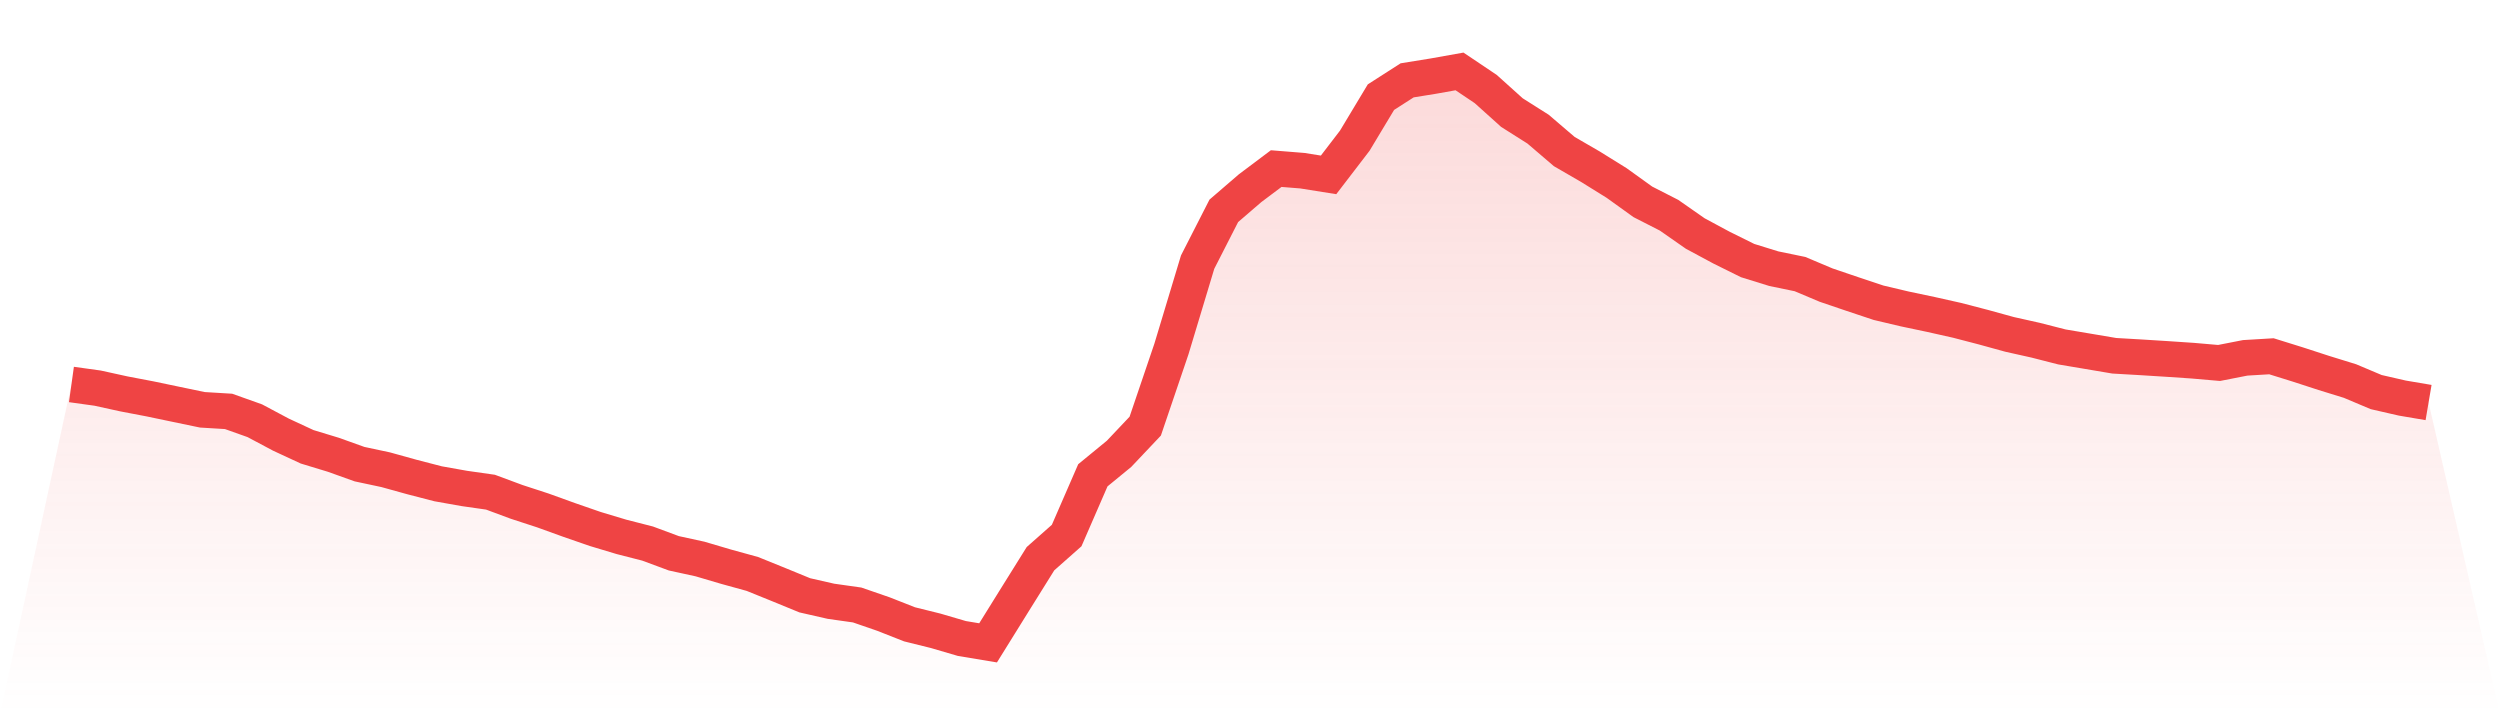
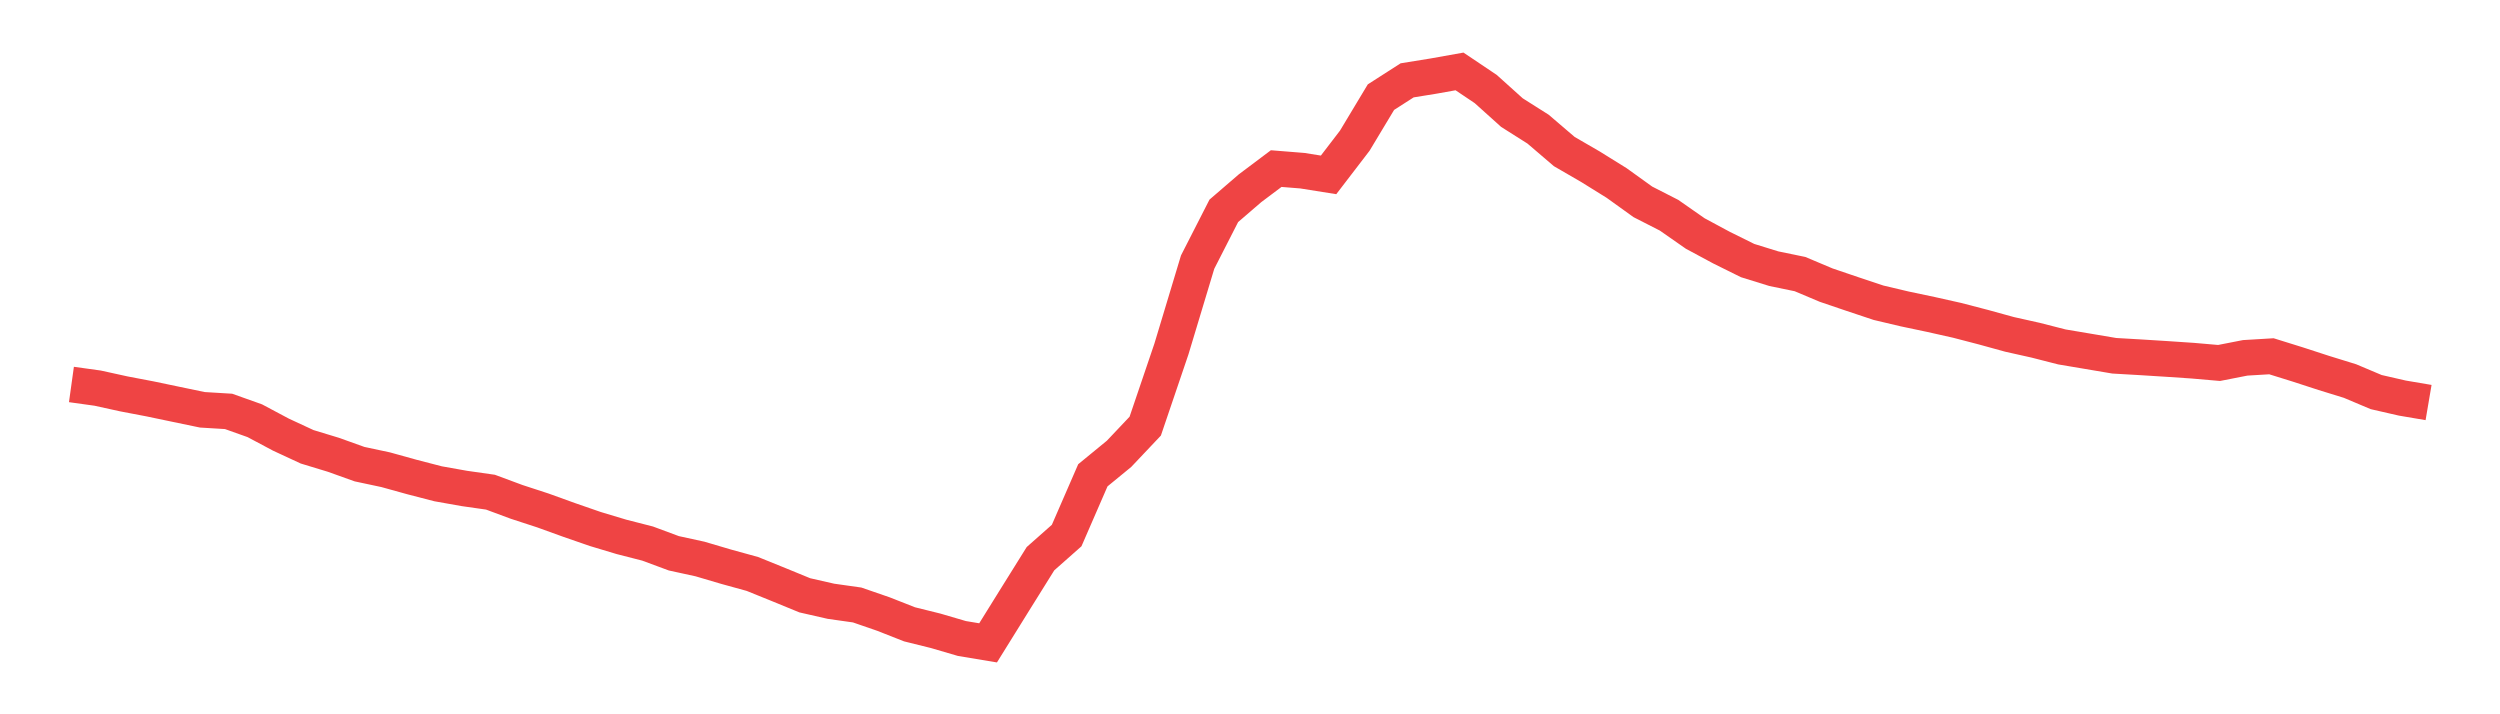
<svg xmlns="http://www.w3.org/2000/svg" viewBox="0 0 140 40">
  <defs>
    <linearGradient id="gradient" x1="0" x2="0" y1="0" y2="1">
      <stop offset="0%" stop-color="#ef4444" stop-opacity="0.2" />
      <stop offset="100%" stop-color="#ef4444" stop-opacity="0" />
    </linearGradient>
  </defs>
-   <path d="M4,21.531 L4,21.531 L5.467,21.735 L6.933,22.057 L8.4,22.337 L9.867,22.644 L11.333,22.949 L12.8,23.038 L14.267,23.56 L15.733,24.34 L17.2,25.021 L18.667,25.467 L20.133,25.992 L21.6,26.305 L23.067,26.712 L24.533,27.092 L26,27.353 L27.467,27.562 L28.933,28.106 L30.4,28.585 L31.867,29.115 L33.333,29.623 L34.8,30.064 L36.267,30.44 L37.733,30.984 L39.2,31.304 L40.667,31.737 L42.133,32.141 L43.6,32.735 L45.067,33.337 L46.533,33.671 L48,33.879 L49.467,34.385 L50.933,34.962 L52.4,35.326 L53.867,35.756 L55.333,36 L56.8,33.639 L58.267,31.287 L59.733,29.99 L61.2,26.617 L62.667,25.414 L64.133,23.864 L65.6,19.543 L67.067,14.678 L68.533,11.807 L70,10.543 L71.467,9.441 L72.933,9.559 L74.4,9.793 L75.867,7.879 L77.333,5.44 L78.8,4.499 L80.267,4.262 L81.733,4 L83.2,4.985 L84.667,6.305 L86.133,7.233 L87.6,8.488 L89.067,9.338 L90.533,10.249 L92,11.304 L93.467,12.053 L94.933,13.076 L96.4,13.865 L97.867,14.592 L99.333,15.046 L100.8,15.349 L102.267,15.967 L103.733,16.465 L105.2,16.954 L106.667,17.301 L108.133,17.61 L109.6,17.939 L111.067,18.321 L112.533,18.725 L114,19.053 L115.467,19.428 L116.933,19.675 L118.4,19.923 L119.867,20.008 L121.333,20.1 L122.8,20.199 L124.267,20.326 L125.733,20.039 L127.2,19.951 L128.667,20.408 L130.133,20.885 L131.6,21.338 L133.067,21.957 L134.533,22.293 L136,22.542 L140,40 L0,40 z" fill="url(#gradient)" />
  <path d="M4,21.531 L4,21.531 L5.467,21.735 L6.933,22.057 L8.4,22.337 L9.867,22.644 L11.333,22.949 L12.8,23.038 L14.267,23.56 L15.733,24.34 L17.2,25.021 L18.667,25.467 L20.133,25.992 L21.6,26.305 L23.067,26.712 L24.533,27.092 L26,27.353 L27.467,27.562 L28.933,28.106 L30.4,28.585 L31.867,29.115 L33.333,29.623 L34.8,30.064 L36.267,30.44 L37.733,30.984 L39.2,31.304 L40.667,31.737 L42.133,32.141 L43.6,32.735 L45.067,33.337 L46.533,33.671 L48,33.879 L49.467,34.385 L50.933,34.962 L52.4,35.326 L53.867,35.756 L55.333,36 L56.8,33.639 L58.267,31.287 L59.733,29.99 L61.2,26.617 L62.667,25.414 L64.133,23.864 L65.6,19.543 L67.067,14.678 L68.533,11.807 L70,10.543 L71.467,9.441 L72.933,9.559 L74.4,9.793 L75.867,7.879 L77.333,5.44 L78.8,4.499 L80.267,4.262 L81.733,4 L83.2,4.985 L84.667,6.305 L86.133,7.233 L87.6,8.488 L89.067,9.338 L90.533,10.249 L92,11.304 L93.467,12.053 L94.933,13.076 L96.4,13.865 L97.867,14.592 L99.333,15.046 L100.8,15.349 L102.267,15.967 L103.733,16.465 L105.2,16.954 L106.667,17.301 L108.133,17.61 L109.6,17.939 L111.067,18.321 L112.533,18.725 L114,19.053 L115.467,19.428 L116.933,19.675 L118.4,19.923 L119.867,20.008 L121.333,20.1 L122.8,20.199 L124.267,20.326 L125.733,20.039 L127.2,19.951 L128.667,20.408 L130.133,20.885 L131.6,21.338 L133.067,21.957 L134.533,22.293 L136,22.542" fill="none" stroke="#ef4444" stroke-width="2" />
</svg>